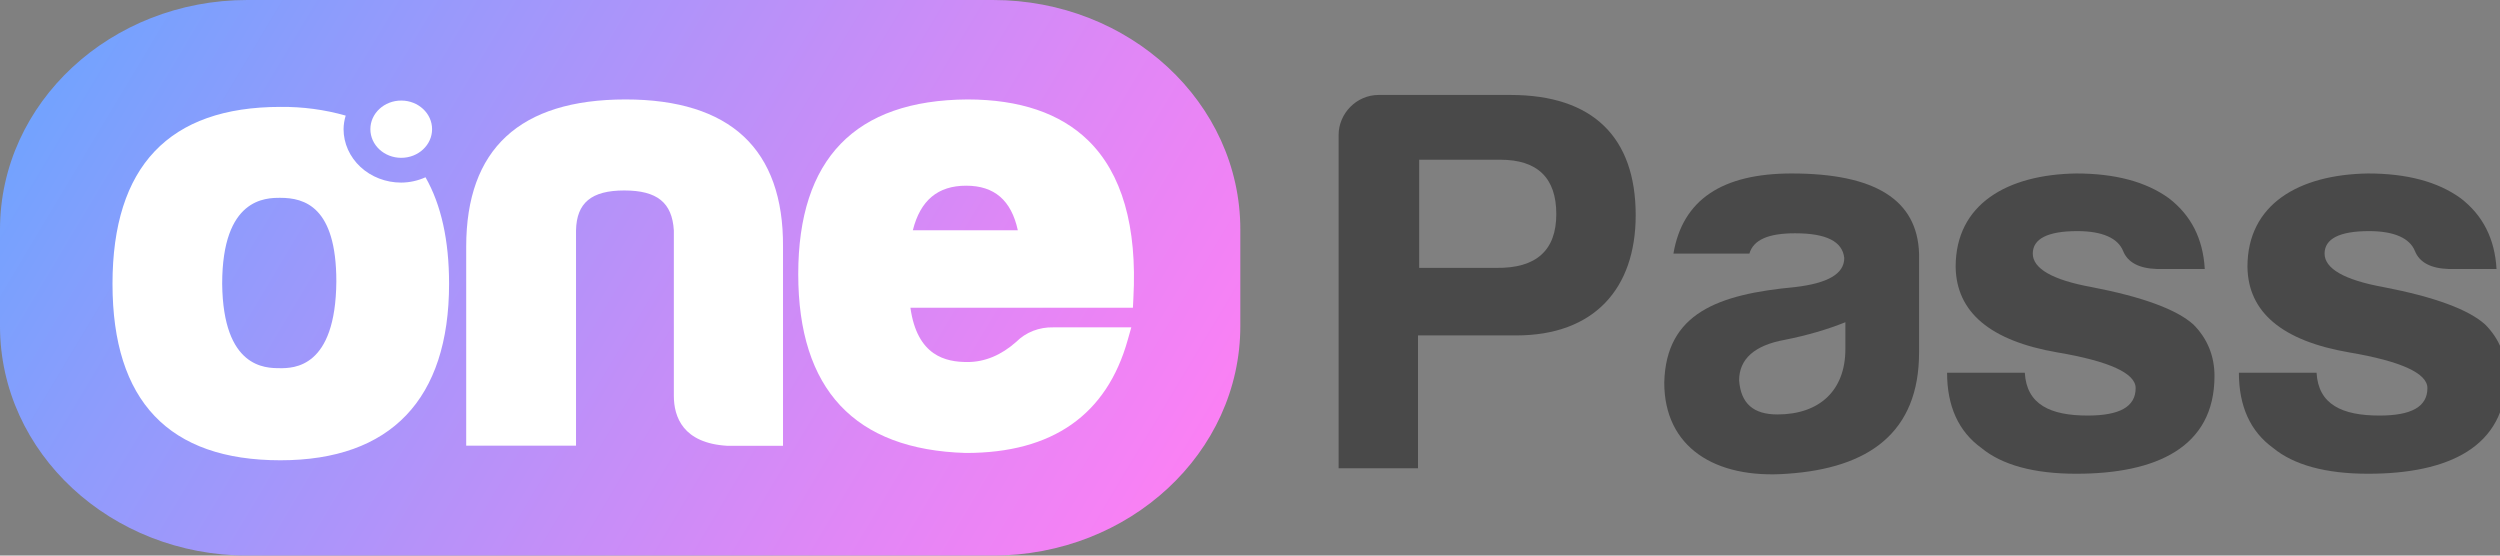
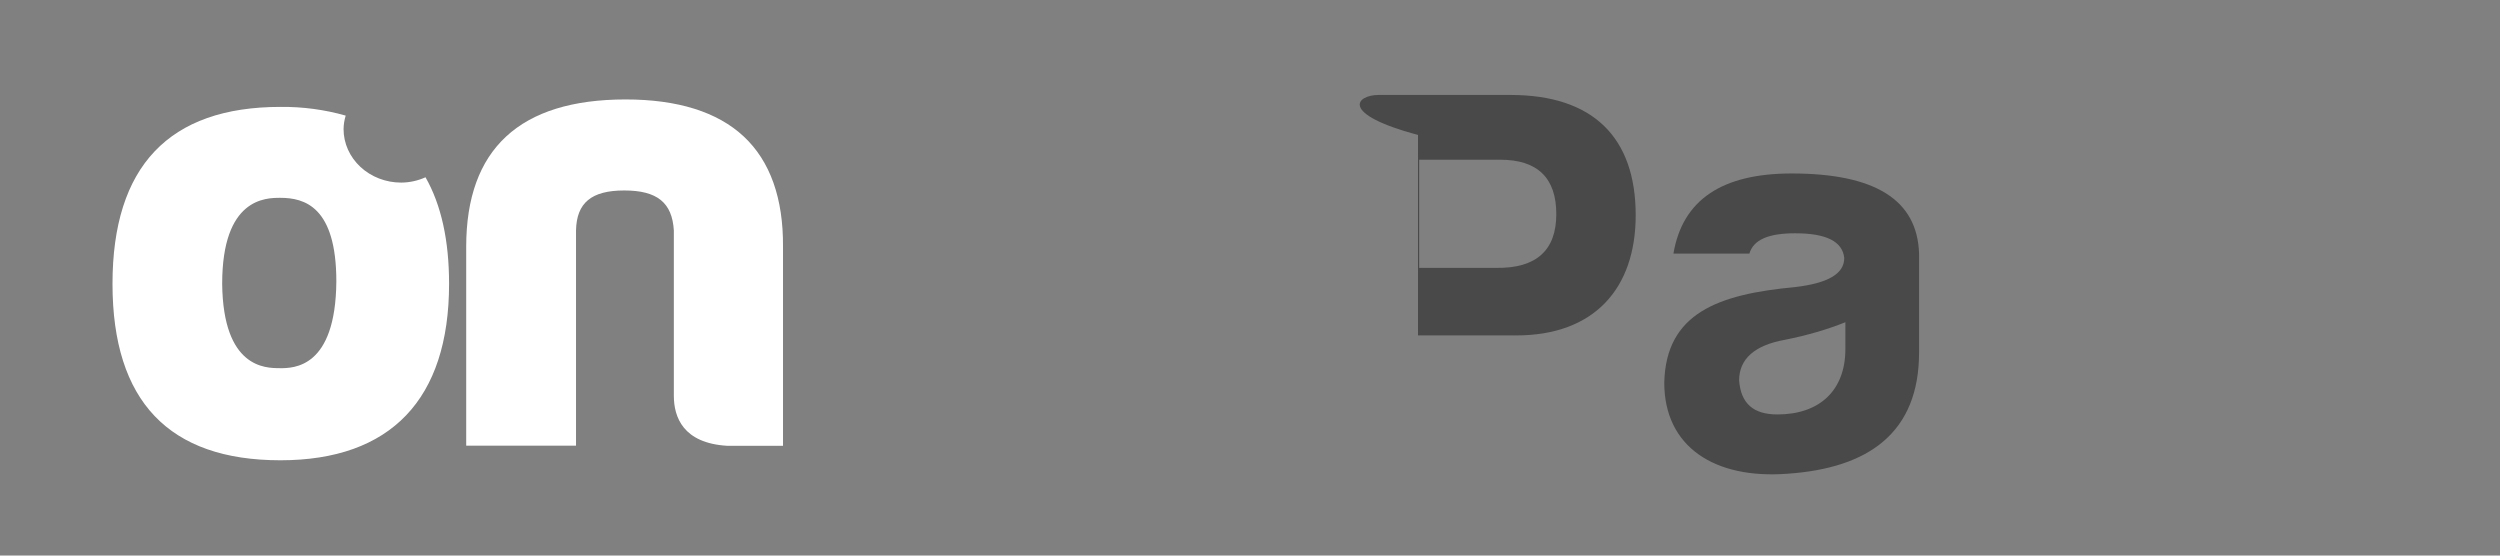
<svg xmlns="http://www.w3.org/2000/svg" width="54" height="12" viewBox="0 0 54 12" fill="none">
  <rect x="0" y="0" width="54" height="12" fill="#808080" stroke="none" />
  <g clip-path="url(#clip0_3713_19628)">
-     <path d="M21.446 0H5.344C2.393 0 0 2.22 0 4.958V7.042C0 9.78 2.393 12 5.344 12H21.446C24.398 12 26.791 9.78 26.791 7.042V4.958C26.791 2.22 24.398 0 21.446 0Z" fill="url(#paint0_linear_3713_19628)" />
    <path d="M13.513 2.148C11.226 2.148 10.07 3.219 10.07 5.329V9.626H12.442V4.978C12.454 4.38 12.775 4.114 13.484 4.114C14.193 4.114 14.519 4.375 14.555 4.978V8.549C14.555 9.009 14.755 9.571 15.704 9.629H16.913V5.331C16.921 4.283 16.635 3.481 16.066 2.949C15.497 2.417 14.638 2.148 13.513 2.148Z" fill="white" />
-     <path d="M23.502 3.031C22.9 2.446 22.025 2.148 20.896 2.148C18.471 2.163 17.242 3.431 17.242 5.921C17.242 8.411 18.459 9.714 20.862 9.784H20.869C22.732 9.784 23.908 8.961 24.36 7.339L24.436 7.071H22.75C22.601 7.067 22.453 7.093 22.316 7.146C22.178 7.2 22.055 7.28 21.954 7.381C21.627 7.672 21.272 7.82 20.897 7.82C20.43 7.82 19.811 7.692 19.665 6.647H24.471L24.481 6.443C24.566 4.89 24.233 3.742 23.502 3.031ZM20.869 4.011C21.477 4.011 21.844 4.325 21.985 4.974H19.717C19.88 4.325 20.259 4.011 20.869 4.011Z" fill="white" />
    <path d="M8.665 3.944C8.335 3.944 8.019 3.822 7.786 3.606C7.553 3.389 7.421 3.096 7.421 2.79C7.422 2.691 7.438 2.592 7.467 2.497C7.01 2.367 6.534 2.304 6.057 2.309C3.65 2.309 2.43 3.595 2.43 6.131C2.43 8.666 3.65 9.942 6.057 9.942C8.439 9.942 9.7 8.624 9.7 6.131C9.7 5.191 9.53 4.424 9.191 3.829C9.027 3.903 8.848 3.943 8.665 3.944ZM6.039 7.952C5.737 7.952 4.819 7.952 4.799 6.131C4.799 4.273 5.744 4.273 6.054 4.273C6.574 4.273 7.265 4.46 7.265 6.08C7.25 7.953 6.341 7.953 6.043 7.953L6.039 7.952Z" fill="white" />
-     <path d="M8.667 3.409C9.035 3.409 9.333 3.132 9.333 2.79C9.333 2.449 9.035 2.172 8.667 2.172C8.298 2.172 8 2.449 8 2.79C8 3.132 8.298 3.409 8.667 3.409Z" fill="white" />
-     <path d="M35.331 4.648C35.331 6.237 34.43 7.245 32.752 7.245H30.629V10.114H28.914V2.916C28.914 2.454 29.297 2.051 29.778 2.051H32.628C34.405 2.051 35.331 2.964 35.331 4.648ZM30.654 5.786H32.32C33.184 5.798 33.616 5.407 33.616 4.624C33.616 3.841 33.208 3.45 32.406 3.45H30.654V5.786Z" fill="#494949" />
+     <path d="M35.331 4.648C35.331 6.237 34.43 7.245 32.752 7.245H30.629V10.114V2.916C28.914 2.454 29.297 2.051 29.778 2.051H32.628C34.405 2.051 35.331 2.964 35.331 4.648ZM30.654 5.786H32.32C33.184 5.798 33.616 5.407 33.616 4.624C33.616 3.841 33.208 3.45 32.406 3.45H30.654V5.786Z" fill="#494949" />
    <path d="M38.392 8.952C39.305 8.952 39.86 8.431 39.86 7.541V6.96C39.478 7.114 39.033 7.245 38.552 7.34C37.898 7.458 37.565 7.755 37.565 8.217C37.602 8.715 37.873 8.952 38.392 8.952ZM38.774 5.039C38.194 5.039 37.873 5.181 37.787 5.478H36.146C36.343 4.316 37.195 3.747 38.7 3.747C40.502 3.747 41.415 4.316 41.452 5.478V7.612C41.452 9.344 40.366 10.114 38.602 10.233C37.034 10.351 35.948 9.652 35.948 8.264C35.985 6.758 37.121 6.355 38.774 6.201C39.478 6.118 39.836 5.917 39.836 5.573C39.798 5.217 39.453 5.039 38.774 5.039Z" fill="#494949" />
-     <path d="M43.736 8.051C43.773 8.739 44.291 8.976 45.093 8.976C45.784 8.976 46.13 8.786 46.13 8.383C46.13 8.063 45.562 7.802 44.439 7.612C42.995 7.363 42.255 6.747 42.242 5.762C42.242 4.411 43.353 3.77 44.846 3.747C45.685 3.747 46.352 3.924 46.845 4.28C47.327 4.648 47.586 5.158 47.623 5.81H46.586C46.204 5.798 45.957 5.668 45.858 5.419C45.747 5.146 45.414 4.992 44.871 4.992C44.229 4.992 43.908 5.158 43.908 5.478C43.908 5.798 44.328 6.047 45.179 6.201C46.29 6.415 47.018 6.687 47.376 7.008C47.684 7.316 47.833 7.695 47.833 8.122C47.833 9.664 46.574 10.233 44.846 10.233C43.933 10.233 43.242 10.043 42.798 9.676C42.304 9.32 42.057 8.774 42.057 8.051H43.736Z" fill="#494949" />
-     <path d="M50.038 8.051C50.075 8.739 50.593 8.976 51.396 8.976C52.087 8.976 52.432 8.786 52.432 8.383C52.432 8.063 51.864 7.802 50.742 7.612C49.298 7.363 48.557 6.747 48.545 5.762C48.545 4.411 49.656 3.77 51.149 3.747C51.988 3.747 52.654 3.924 53.148 4.28C53.629 4.648 53.888 5.158 53.925 5.81H52.889C52.506 5.798 52.259 5.668 52.161 5.419C52.05 5.146 51.717 4.992 51.173 4.992C50.532 4.992 50.211 5.158 50.211 5.478C50.211 5.798 50.63 6.047 51.482 6.201C52.593 6.415 53.321 6.687 53.678 7.008C53.987 7.316 54.135 7.695 54.135 8.122C54.135 9.664 52.876 10.233 51.149 10.233C50.236 10.233 49.545 10.043 49.1 9.676C48.607 9.32 48.36 8.774 48.36 8.051H50.038Z" fill="#494949" />
  </g>
  <defs>
    <linearGradient id="paint0_linear_3713_19628" x1="0.733" y1="-0.519" x2="24.602" y2="13.758" gradientUnits="userSpaceOnUse">
      <stop stop-color="#6AA5FF" />
      <stop offset="0.21" stop-color="#8C9CFC" />
      <stop offset="0.24" stop-color="#919BFC" />
      <stop offset="0.76" stop-color="#E087F6" />
      <stop offset="1" stop-color="#FF7FF4" />
    </linearGradient>
    <clipPath id="clip0_3713_19628">
      <rect width="54" height="12" fill="white" />
    </clipPath>
  </defs>
</svg>